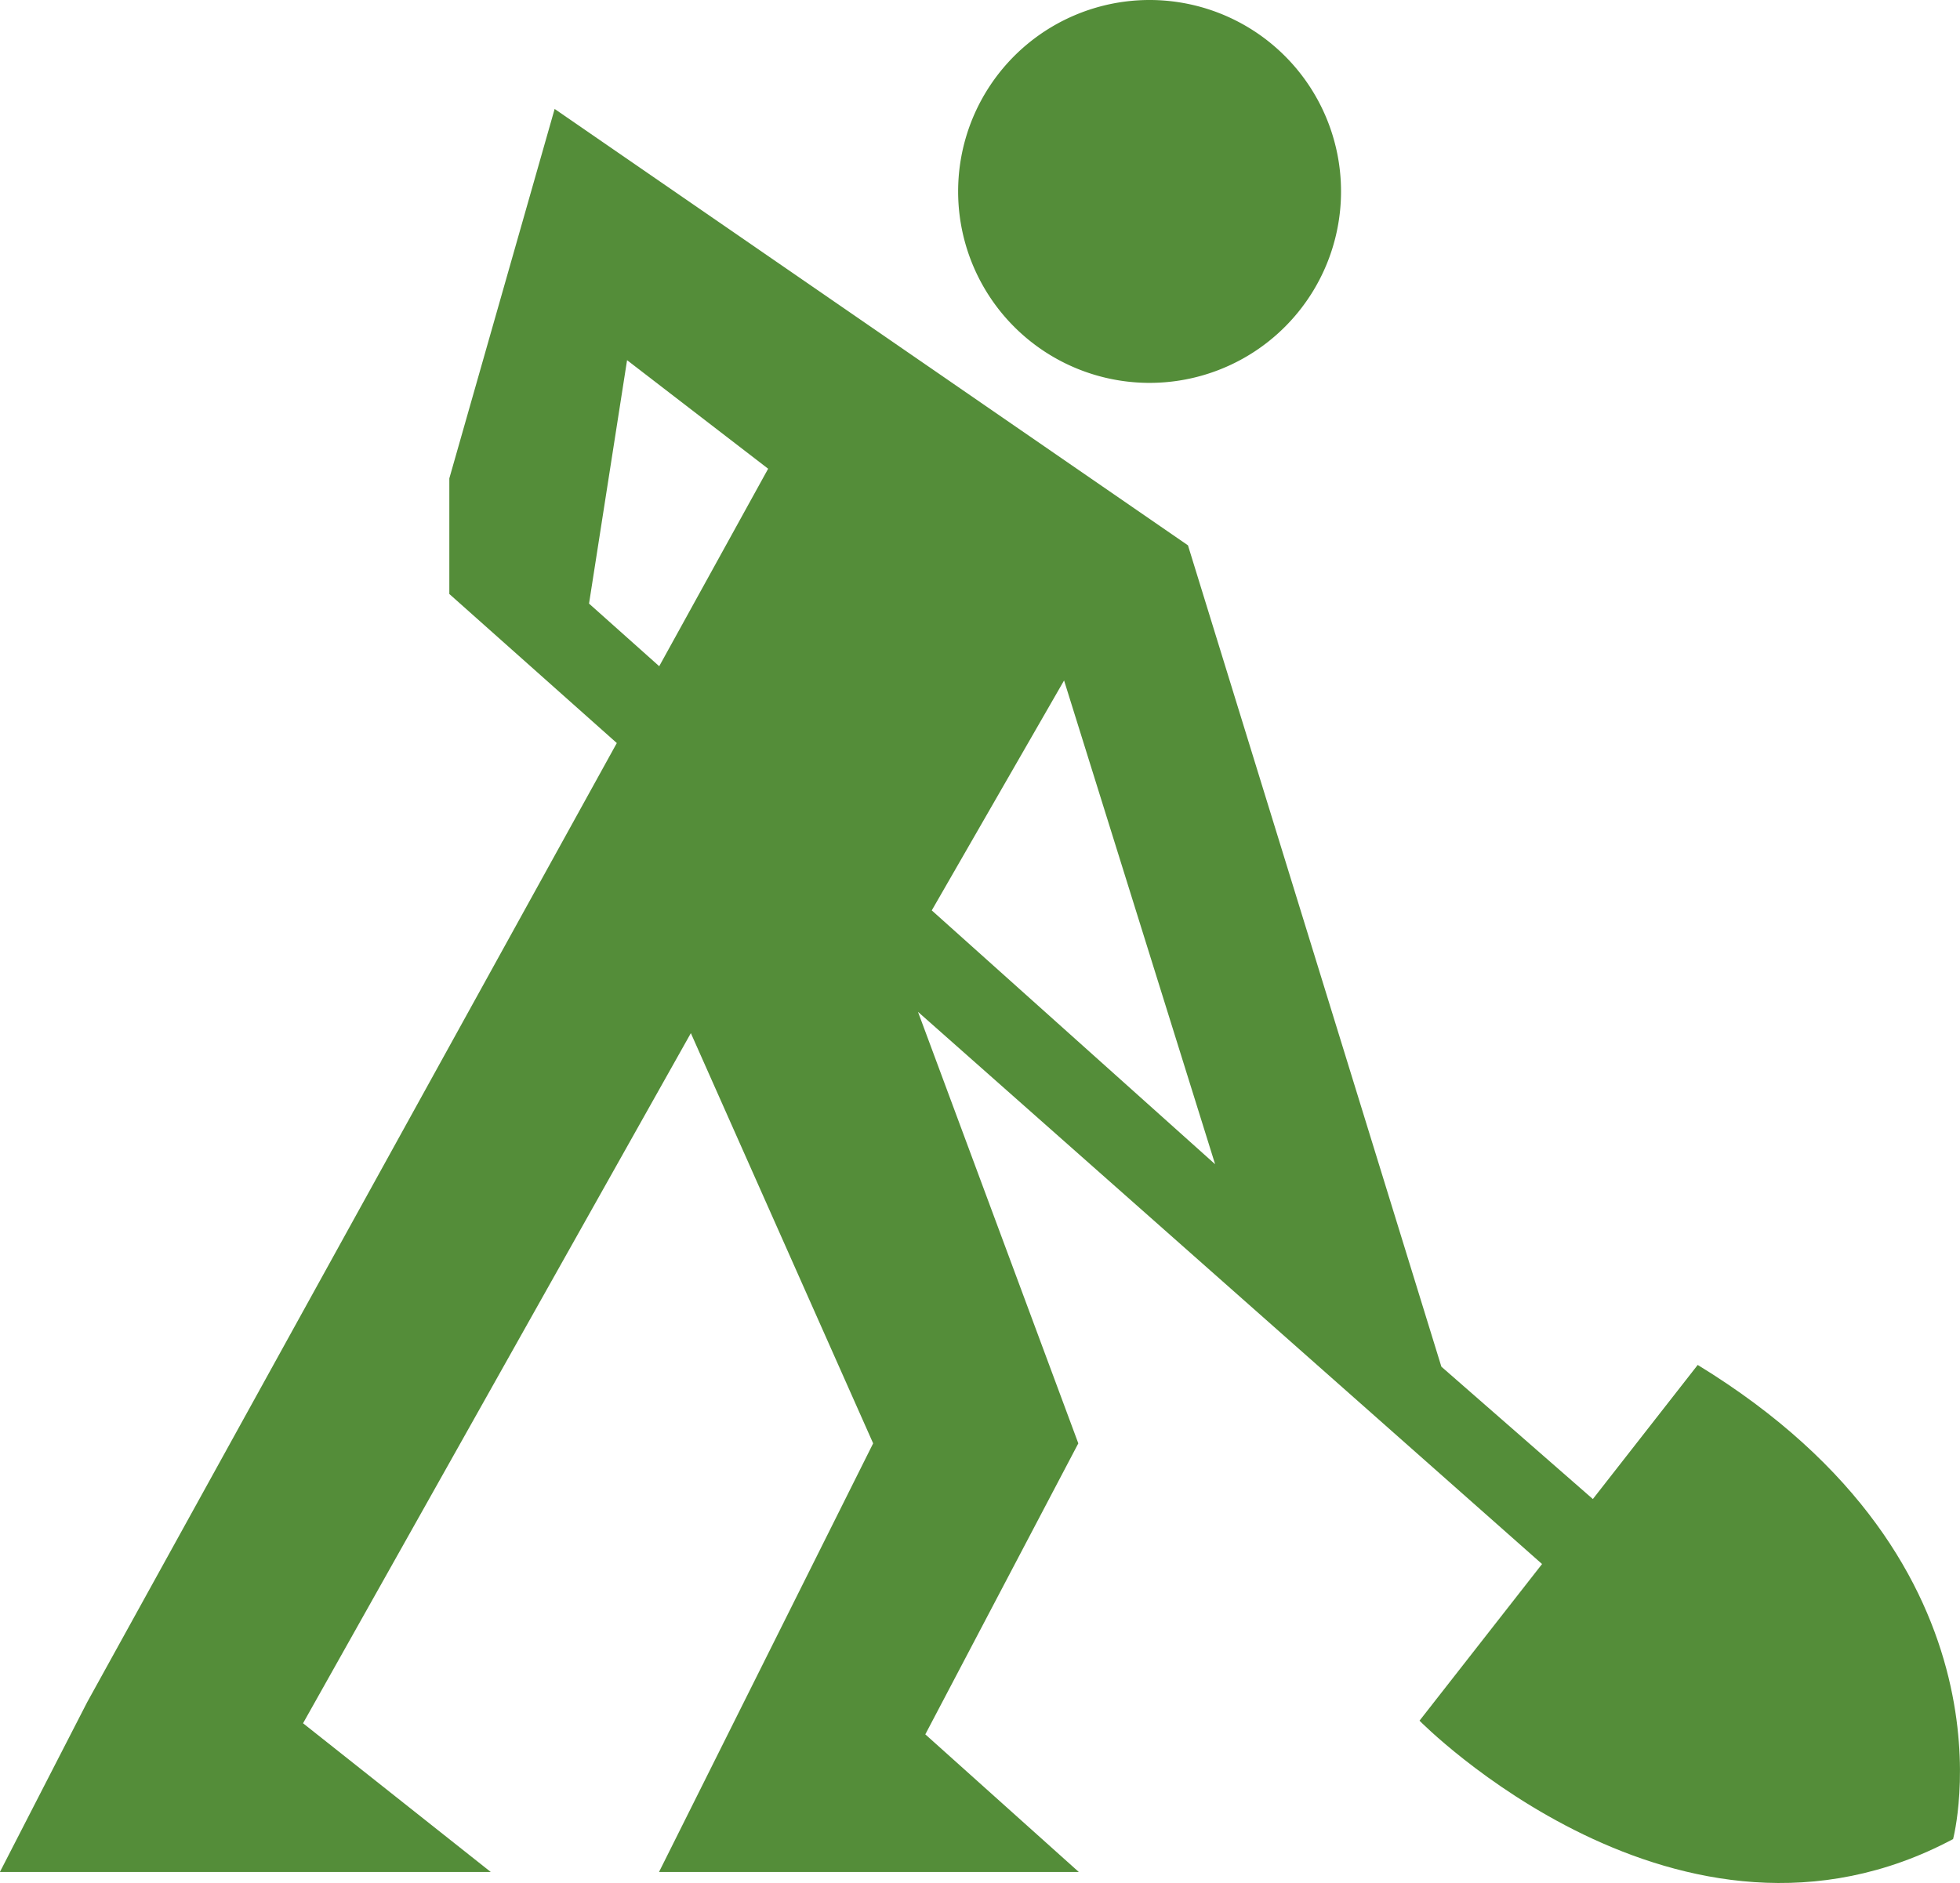
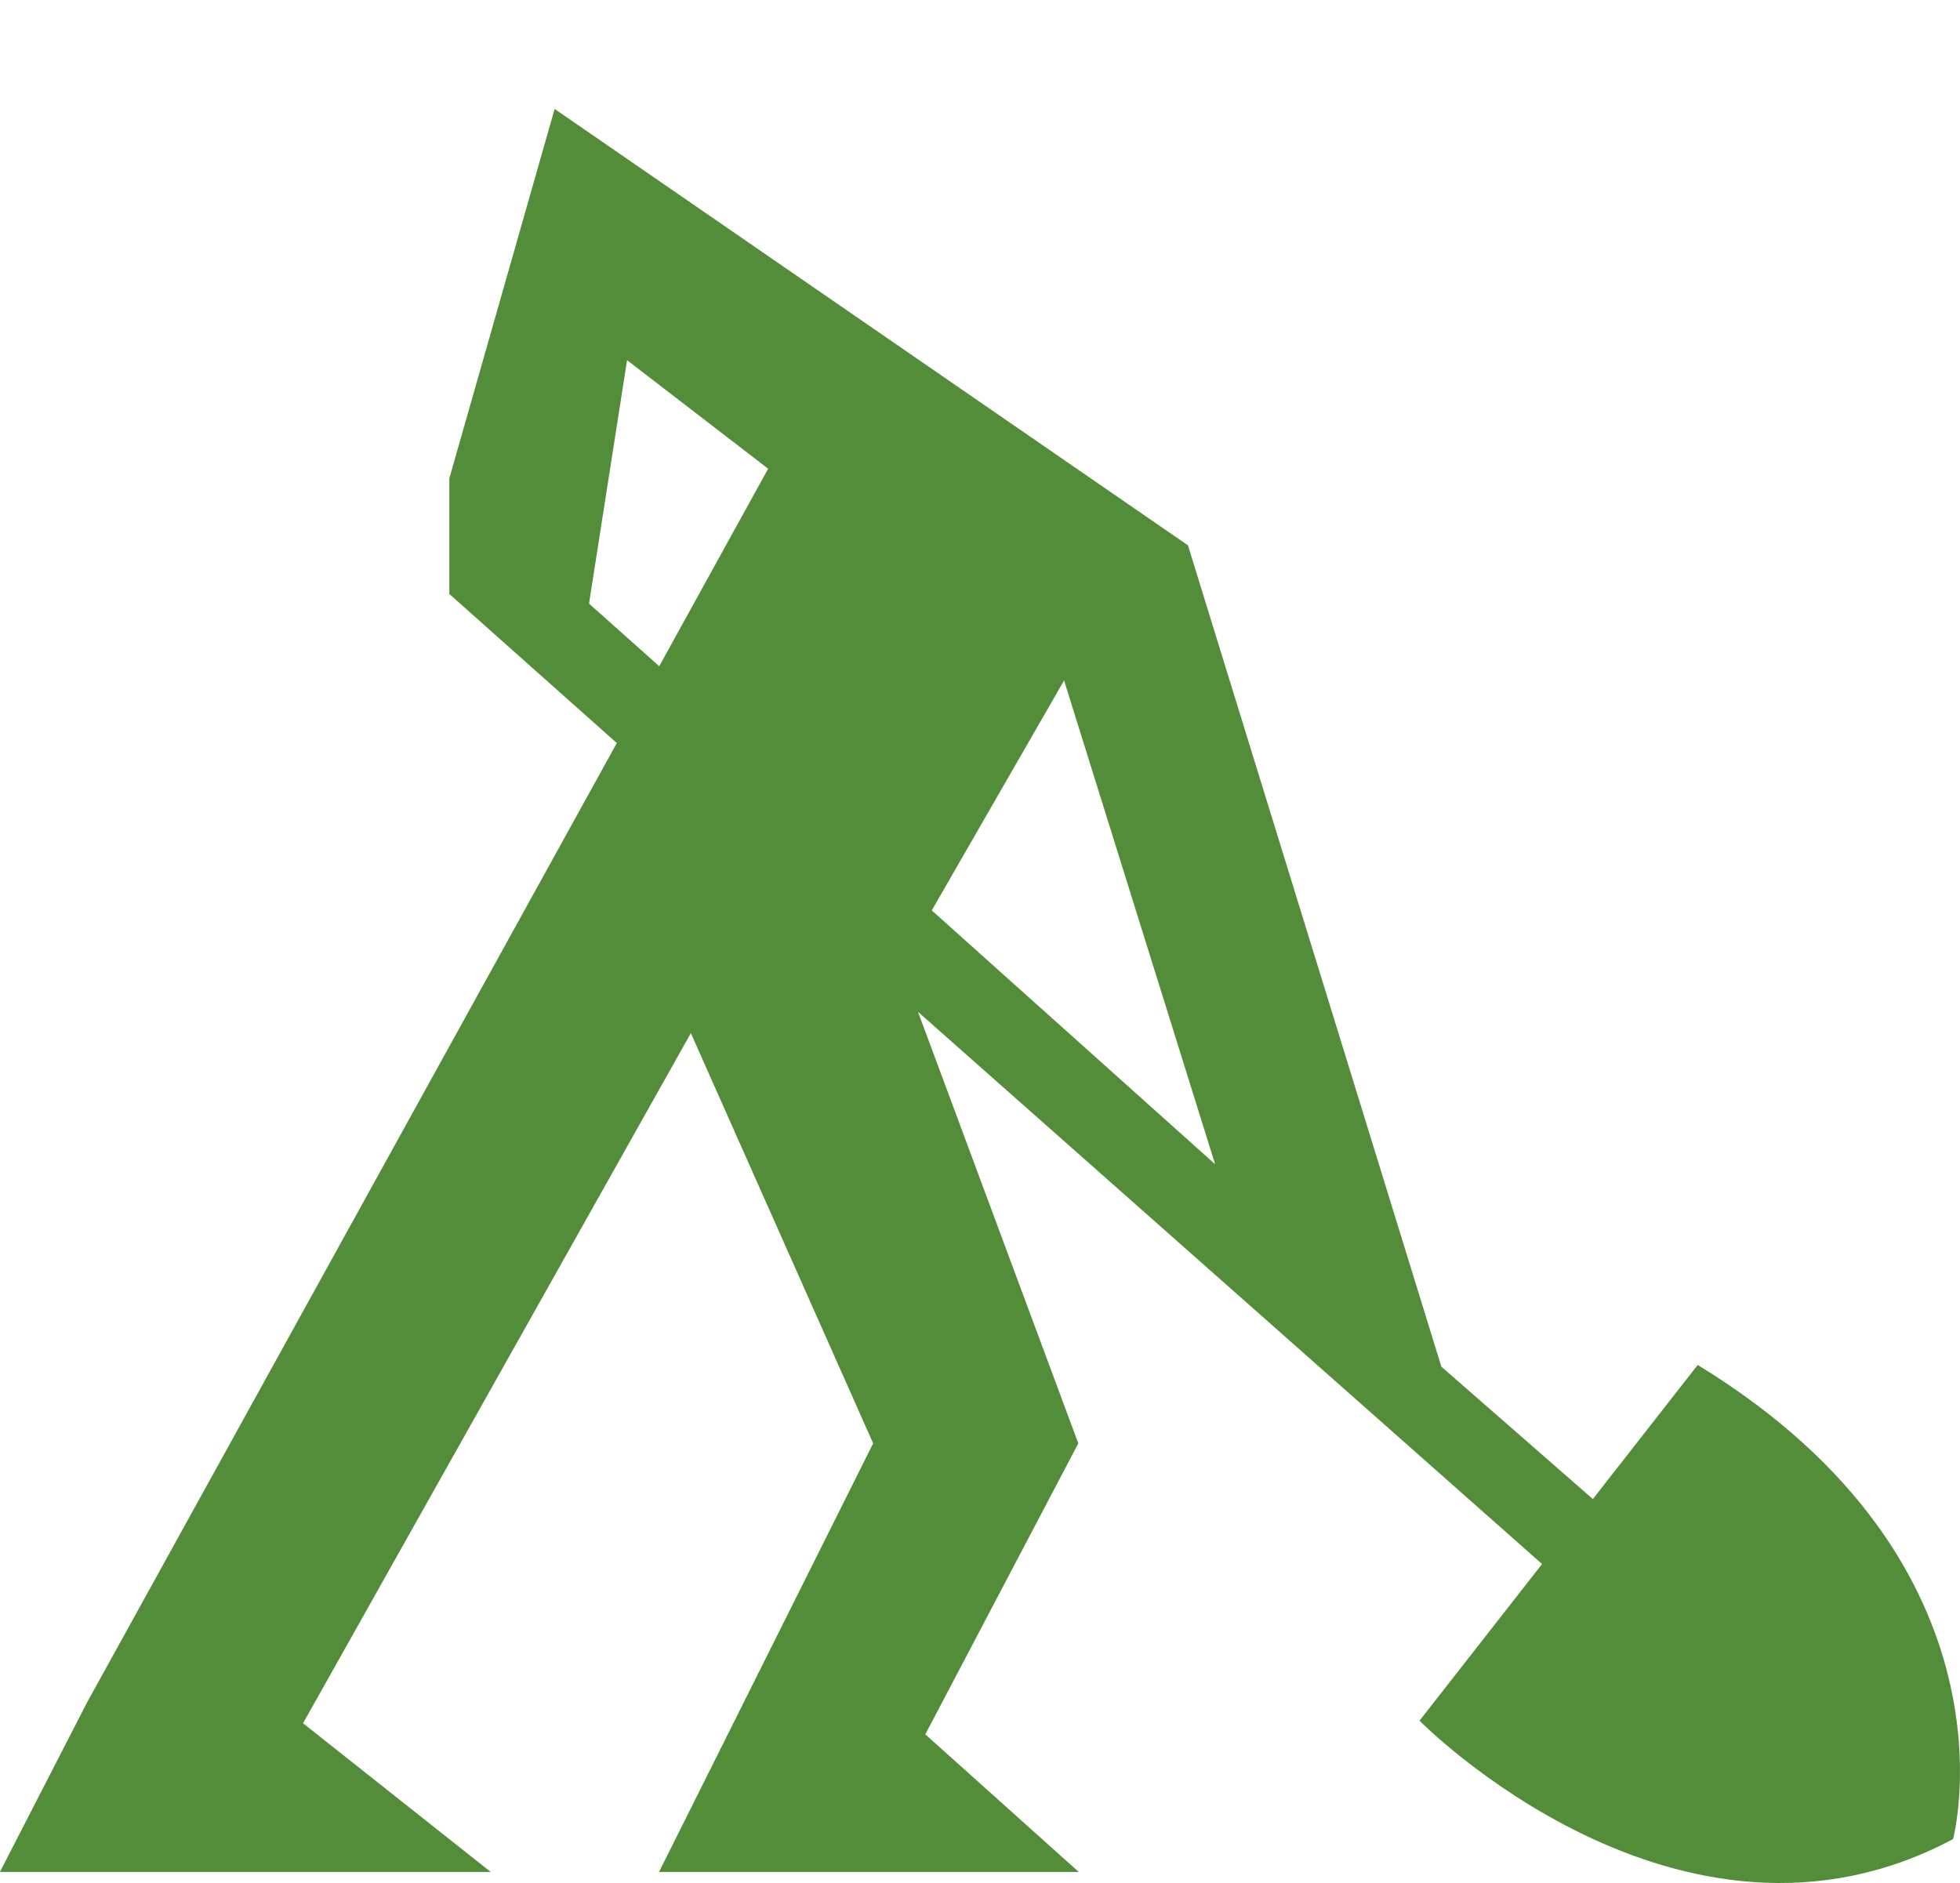
<svg xmlns="http://www.w3.org/2000/svg" width="99.918" height="96" viewBox="0 0 99.918 96">
  <g id="Group_679" data-name="Group 679" transform="translate(-334.804 -4892)">
    <path id="Path_448" data-name="Path 448" d="M330.141,656.85l-5.345,6.837-7.723-6.749-12.918-41.874-32.286-22.249L266.5,611.65v5.894l8.538,7.6-27,48.9-4.449,8.657h25.025l-9.571-7.583,19.77-35.184,9.293,20.914L277.19,682.7h21.4l-7.825-7.016,7.8-14.836-8.173-22L322.206,667l-6.247,7.987s13.25,13.474,27.2,6.036C343.162,681.022,346.871,667.077,330.141,656.85ZM277.2,621.227l-3.578-3.193,1.939-12.41,7.192,5.534Zm13.894,12.449,6.745-11.723,7.7,24.664Z" transform="translate(91.21 4304.739)" fill="#548d39" />
-     <path id="Path_449" data-name="Path 449" d="M278.37,609.491a9.76,9.76,0,1,0-9.764-9.754A9.759,9.759,0,0,0,278.37,609.491Z" transform="translate(115.042 4302.029)" fill="#548d39" />
  </g>
</svg>